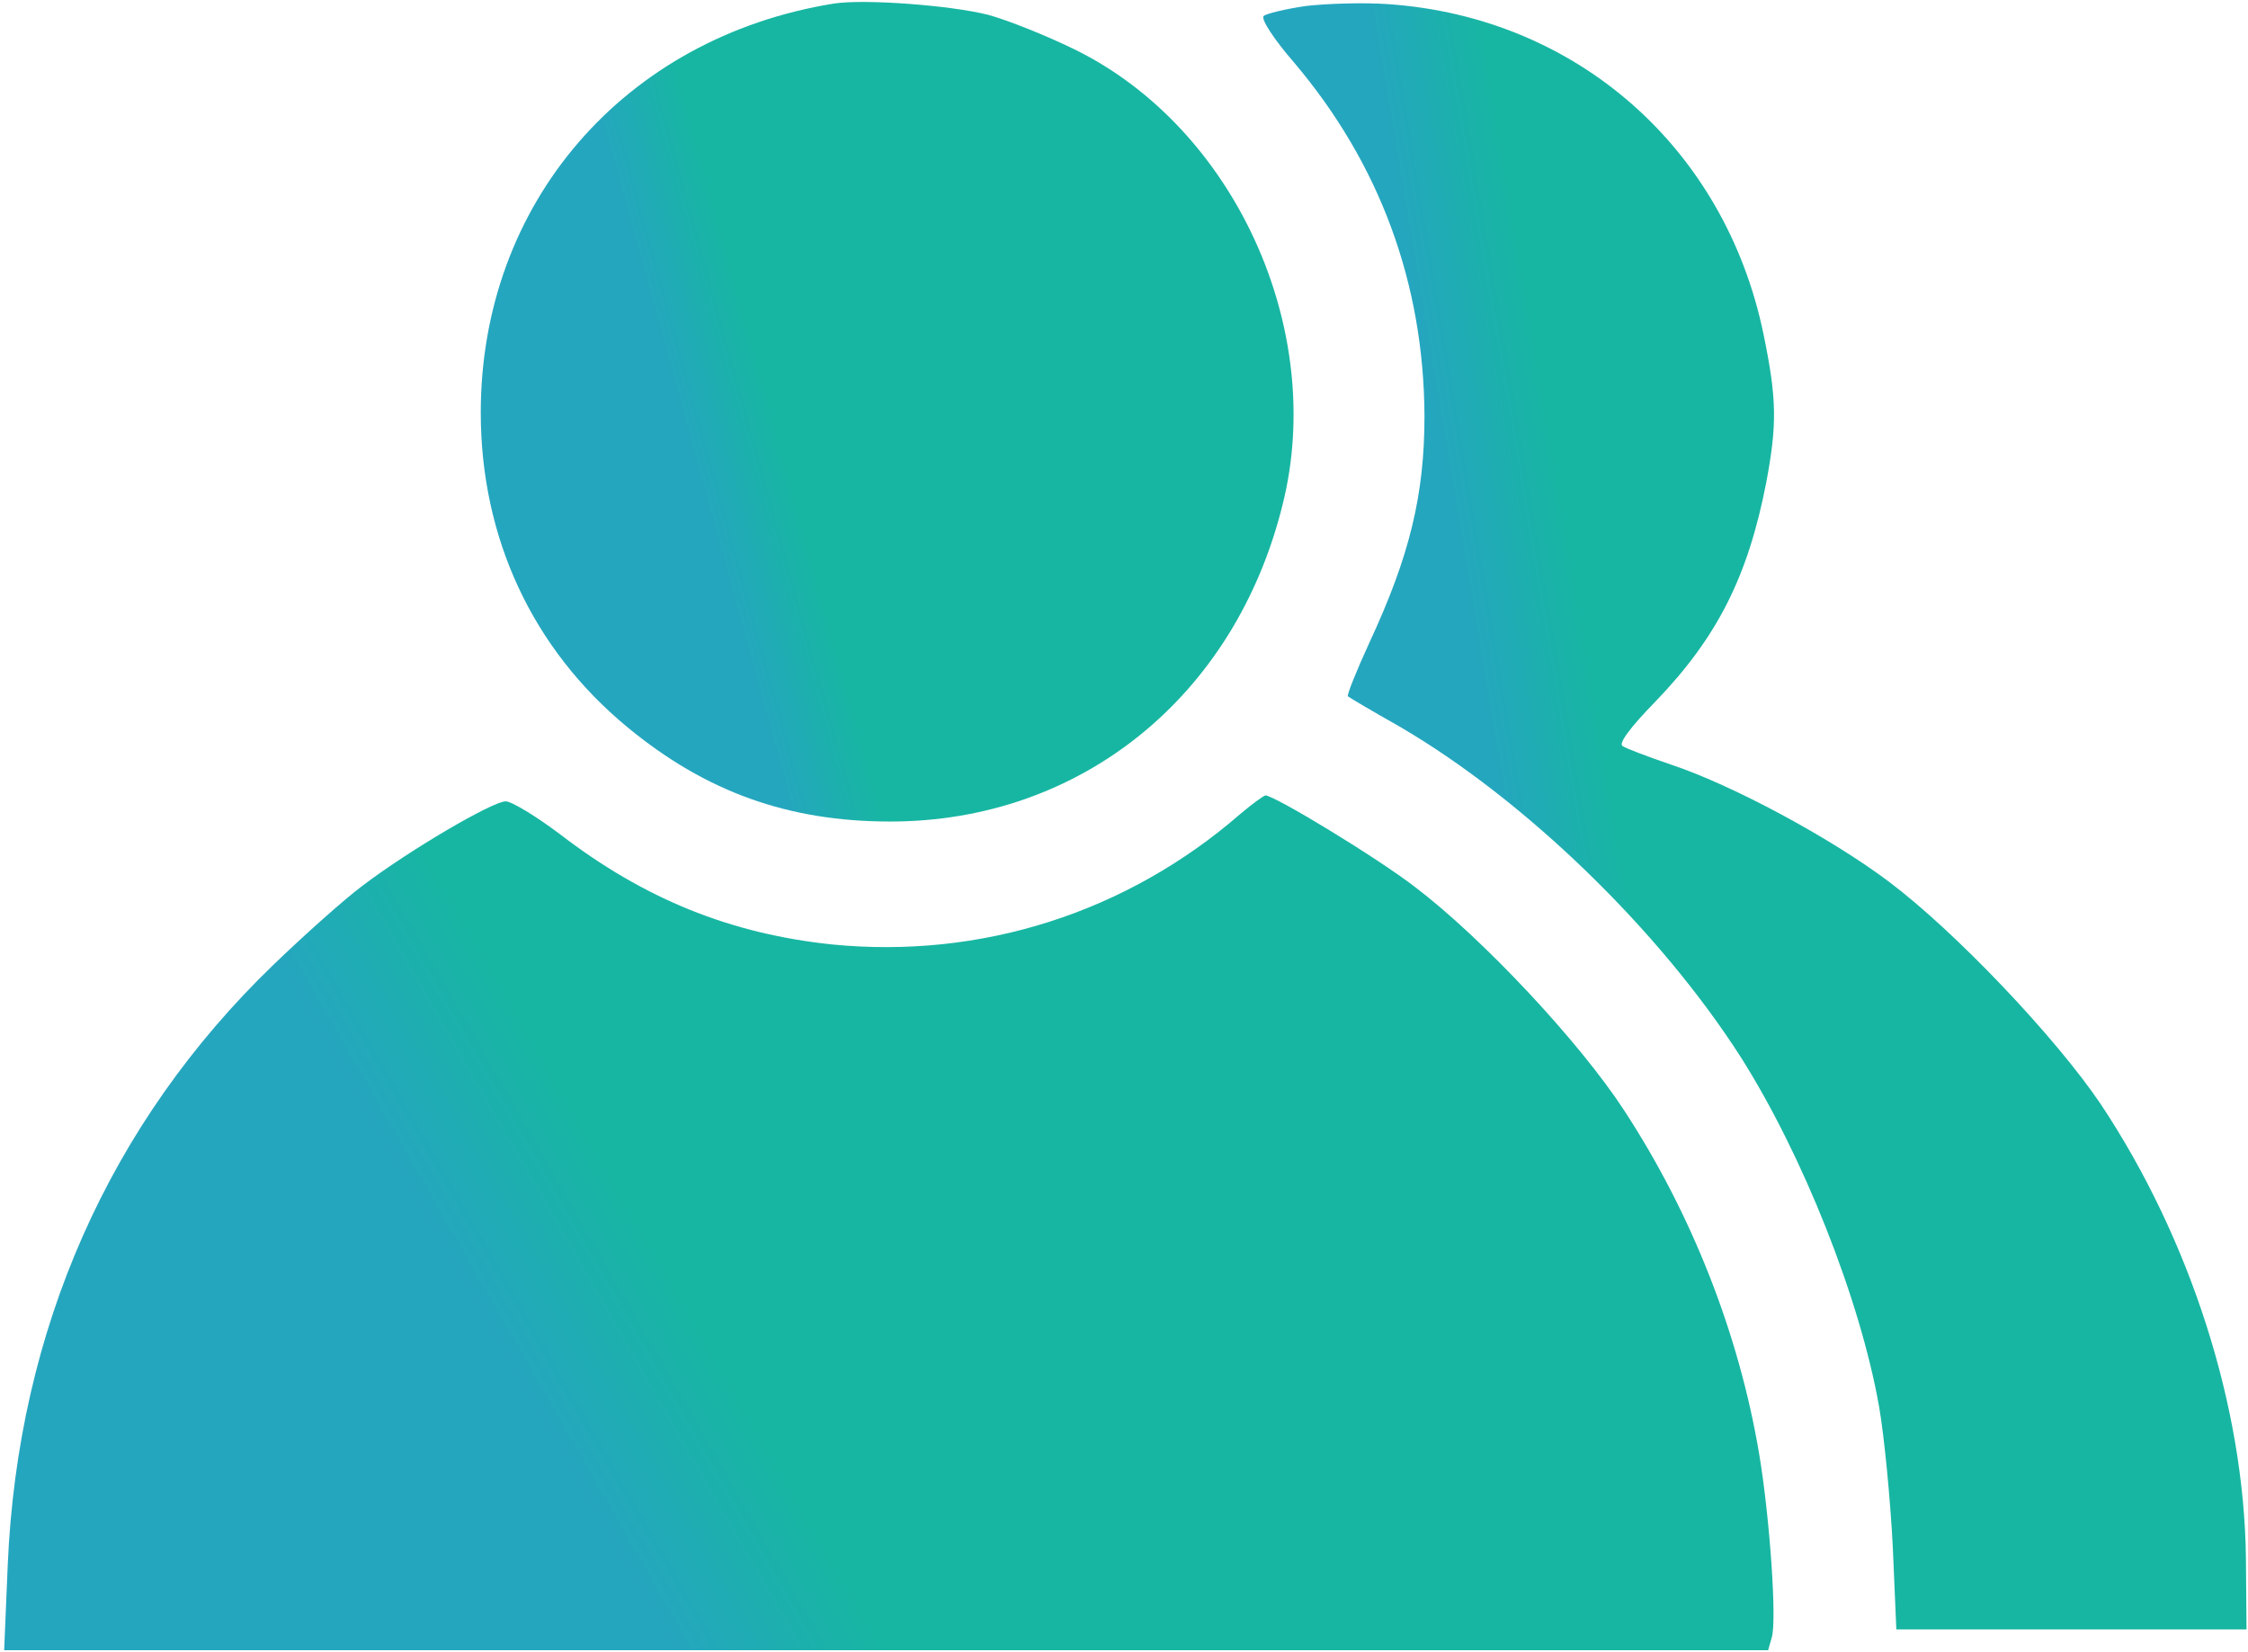
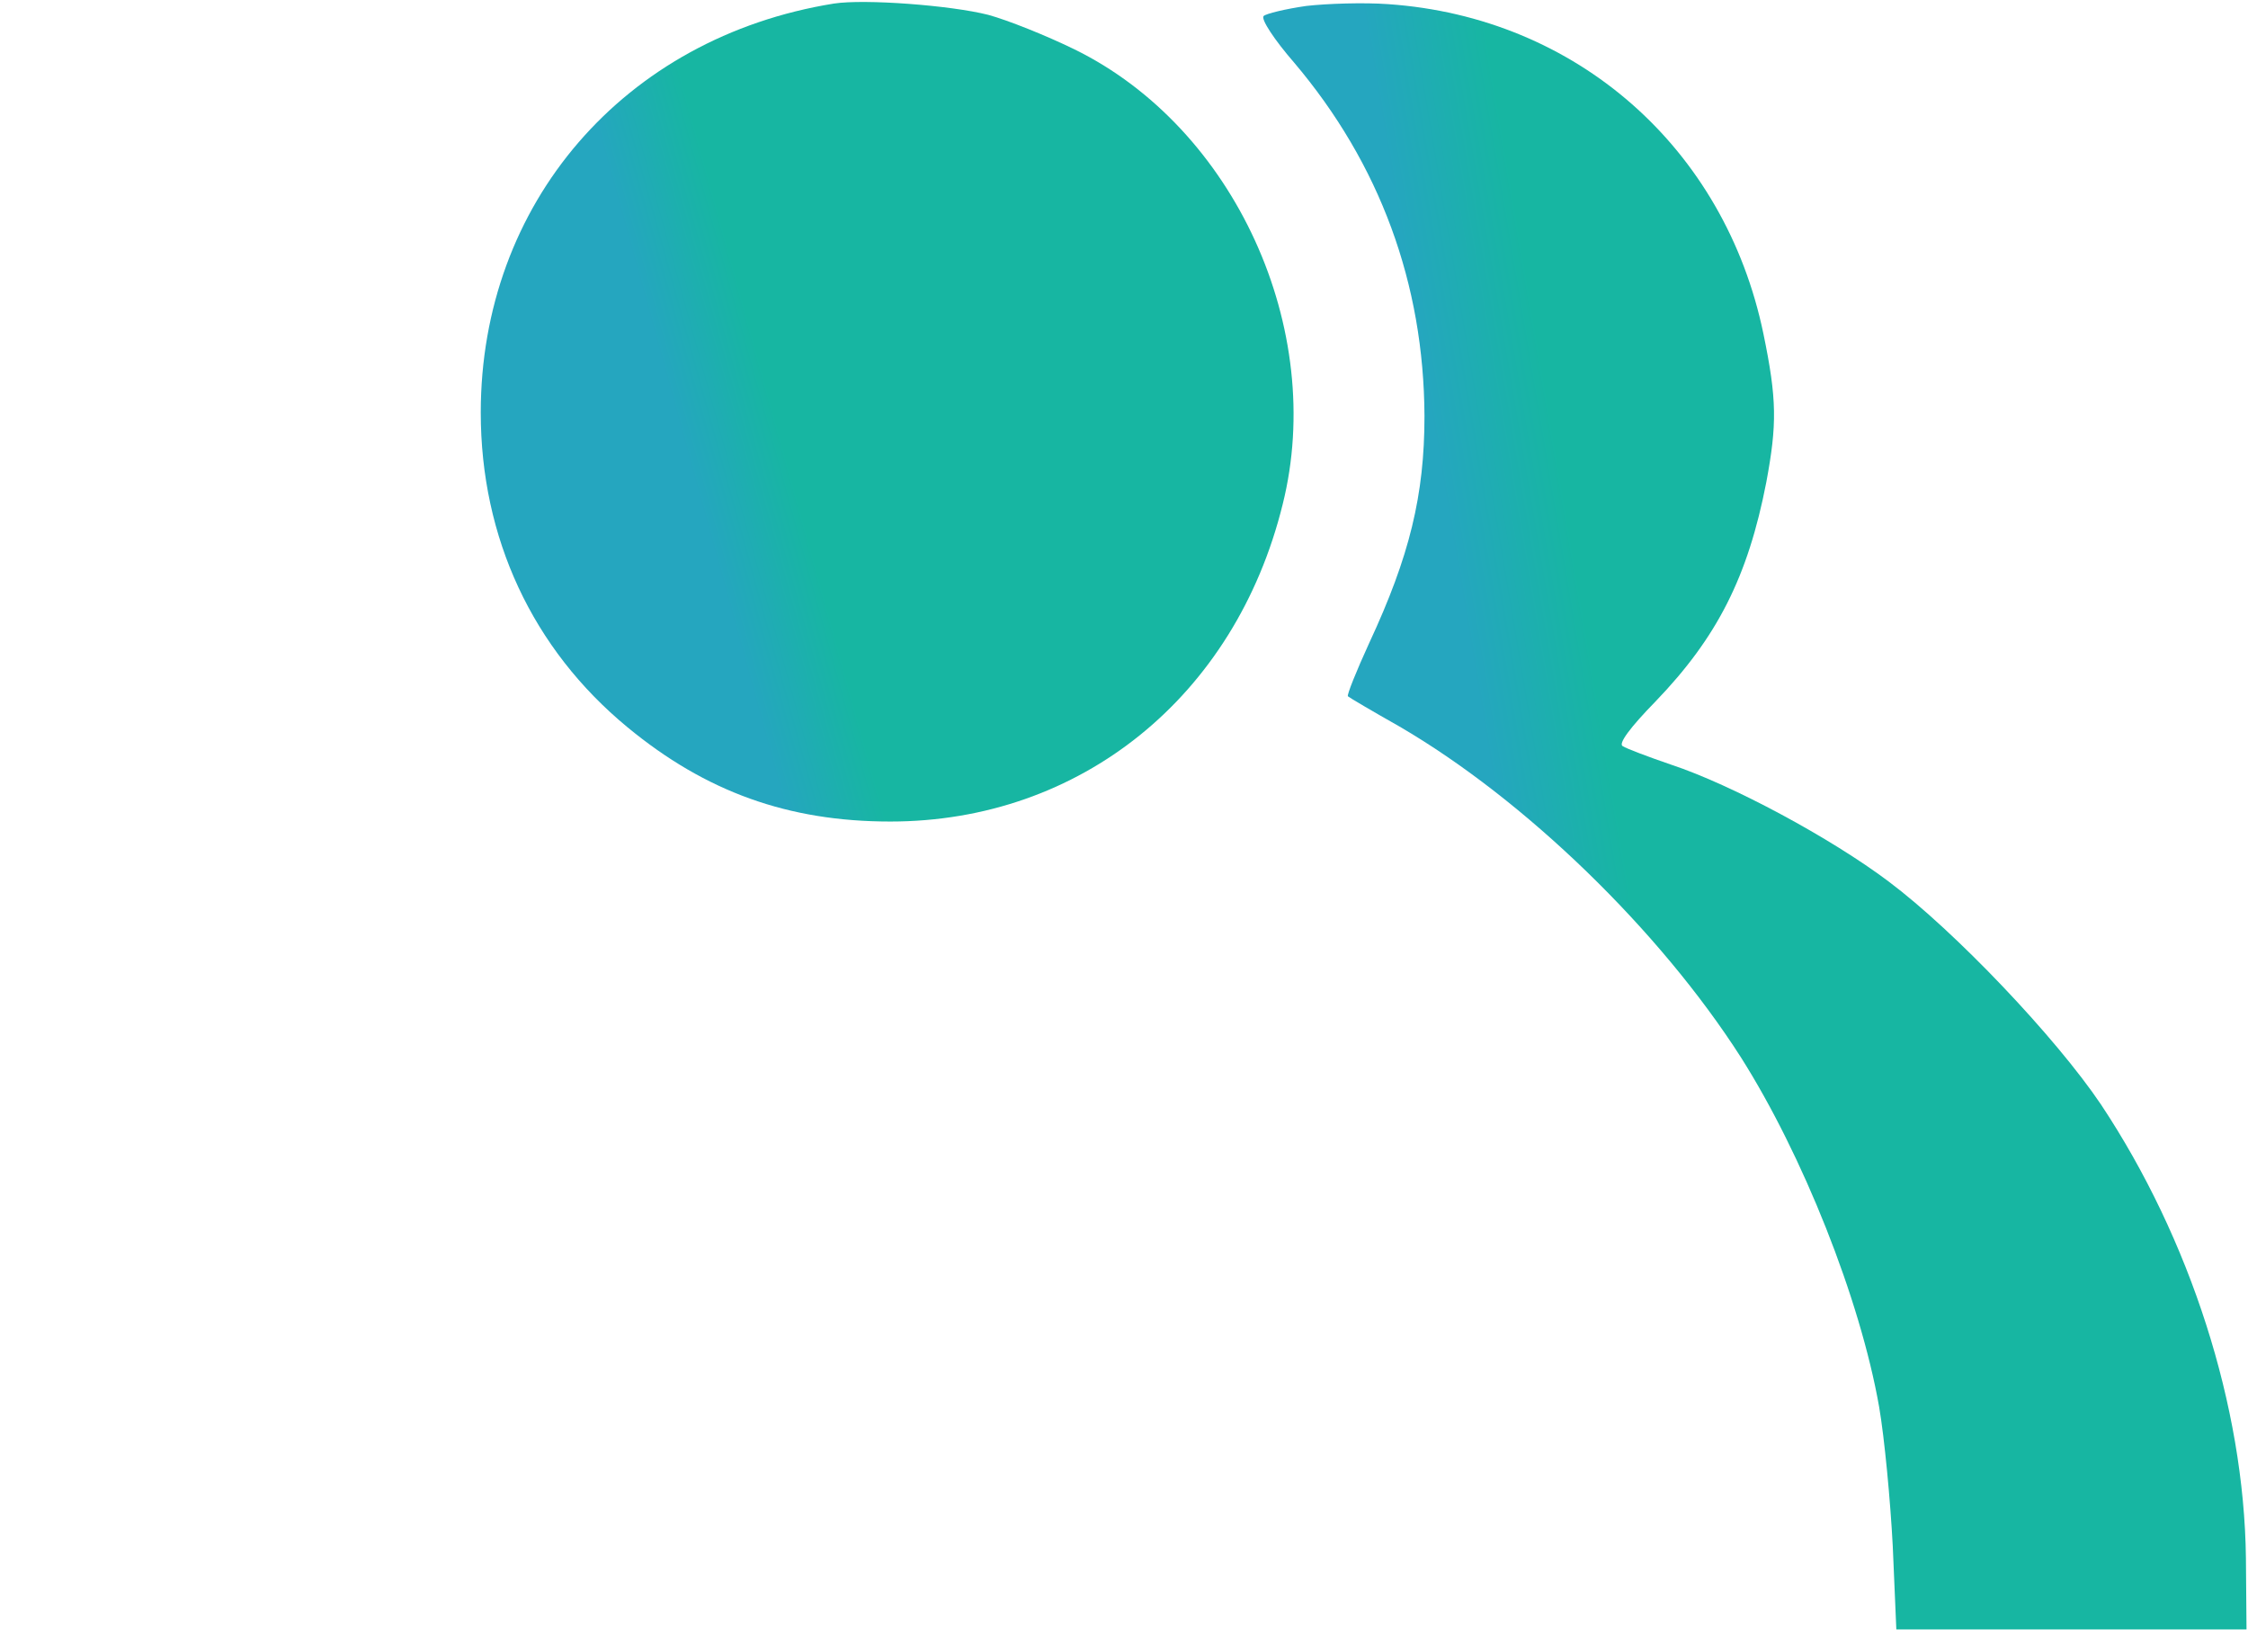
<svg xmlns="http://www.w3.org/2000/svg" width="505" height="371" viewBox="0 0 505 371" fill="none">
  <path d="M187.333 0.8C140.133 8.4 108 45.733 108 92.666C108 120.8 119.6 145.733 140.933 163.333C158.533 177.867 177.067 184.533 200 184.533C242.667 184.533 277.467 156.533 288.133 113.333C298 74 277.333 28.666 241.333 11.066C235.067 8 226.4 4.533 222 3.333C213.6 1.2 194.267 -0.267 187.333 0.8Z" fill="url(#paint0_linear_564_257)" />
  <path d="M293.466 1.333C288.8 2 284.4 3.067 283.866 3.6C283.2 4.267 286.266 8.933 290.666 14C310 36.8 319.866 63.733 320 93.467C320 111.2 316.666 124.933 307.6 144.4C304.666 150.8 302.533 156.133 302.8 156.4C303.066 156.667 308.266 159.733 314.4 163.2C342.533 179.6 372.8 208.933 391.066 237.467C404.933 259.333 417.866 291.733 422.133 316C423.333 322.933 424.666 337.067 425.2 347.333L426 366H465.333H504.666L504.533 350C504.133 315.867 492 278.267 472 248.133C461.866 233.067 439.2 209.2 424.266 198C411.333 188.267 389.066 176.267 375.333 171.733C370.266 170 365.333 168.133 364.533 167.6C363.466 167.067 366.266 163.333 371.866 157.6C385.733 143.2 392.666 129.6 396.8 108.267C399.2 95.333 399.2 89.733 396.133 74.933C387.466 33.2 354.133 3.867 311.866 0.933C306.4 0.533 298.133 0.8 293.466 1.333Z" fill="url(#paint1_linear_564_257)" />
-   <path d="M278.667 182.8C253.067 205.066 220.267 215.466 186.8 212.133C164.134 209.733 144.8 202 125.734 187.333C120.4 183.333 114.934 180 113.6 180C110.667 180 92 190.933 81.467 198.933C77.334 202 68.4 210 61.467 216.666C24.534 252.266 4 298.667 1.734 351.6L0.934 370.667H199.067H397.2L398 367.867C399.2 364.267 397.6 341.067 395.2 326.667C390.667 299.6 380 272.533 364.8 249.333C354.8 234 333.067 210.8 318 199.333C309.2 192.533 286.267 178.666 284.267 178.666C283.734 178.8 281.2 180.666 278.667 182.8Z" fill="url(#paint2_linear_564_257)" />
  <defs>
    <linearGradient id="paint0_linear_564_257" x1="199.296" y1="184.533" x2="178.513" y2="190.255" gradientUnits="userSpaceOnUse">
      <stop stop-color="#17B6A2" />
      <stop offset="1" stop-color="#25A6BF" />
    </linearGradient>
    <linearGradient id="paint1_linear_564_257" x1="394.221" y1="366" x2="367.914" y2="370.416" gradientUnits="userSpaceOnUse">
      <stop stop-color="#17B6A2" />
      <stop offset="1" stop-color="#25A6BF" />
    </linearGradient>
    <linearGradient id="paint2_linear_564_257" x1="199.671" y1="370.667" x2="163.081" y2="391.692" gradientUnits="userSpaceOnUse">
      <stop stop-color="#17B6A2" />
      <stop offset="1" stop-color="#25A6BF" />
    </linearGradient>
  </defs>
</svg>